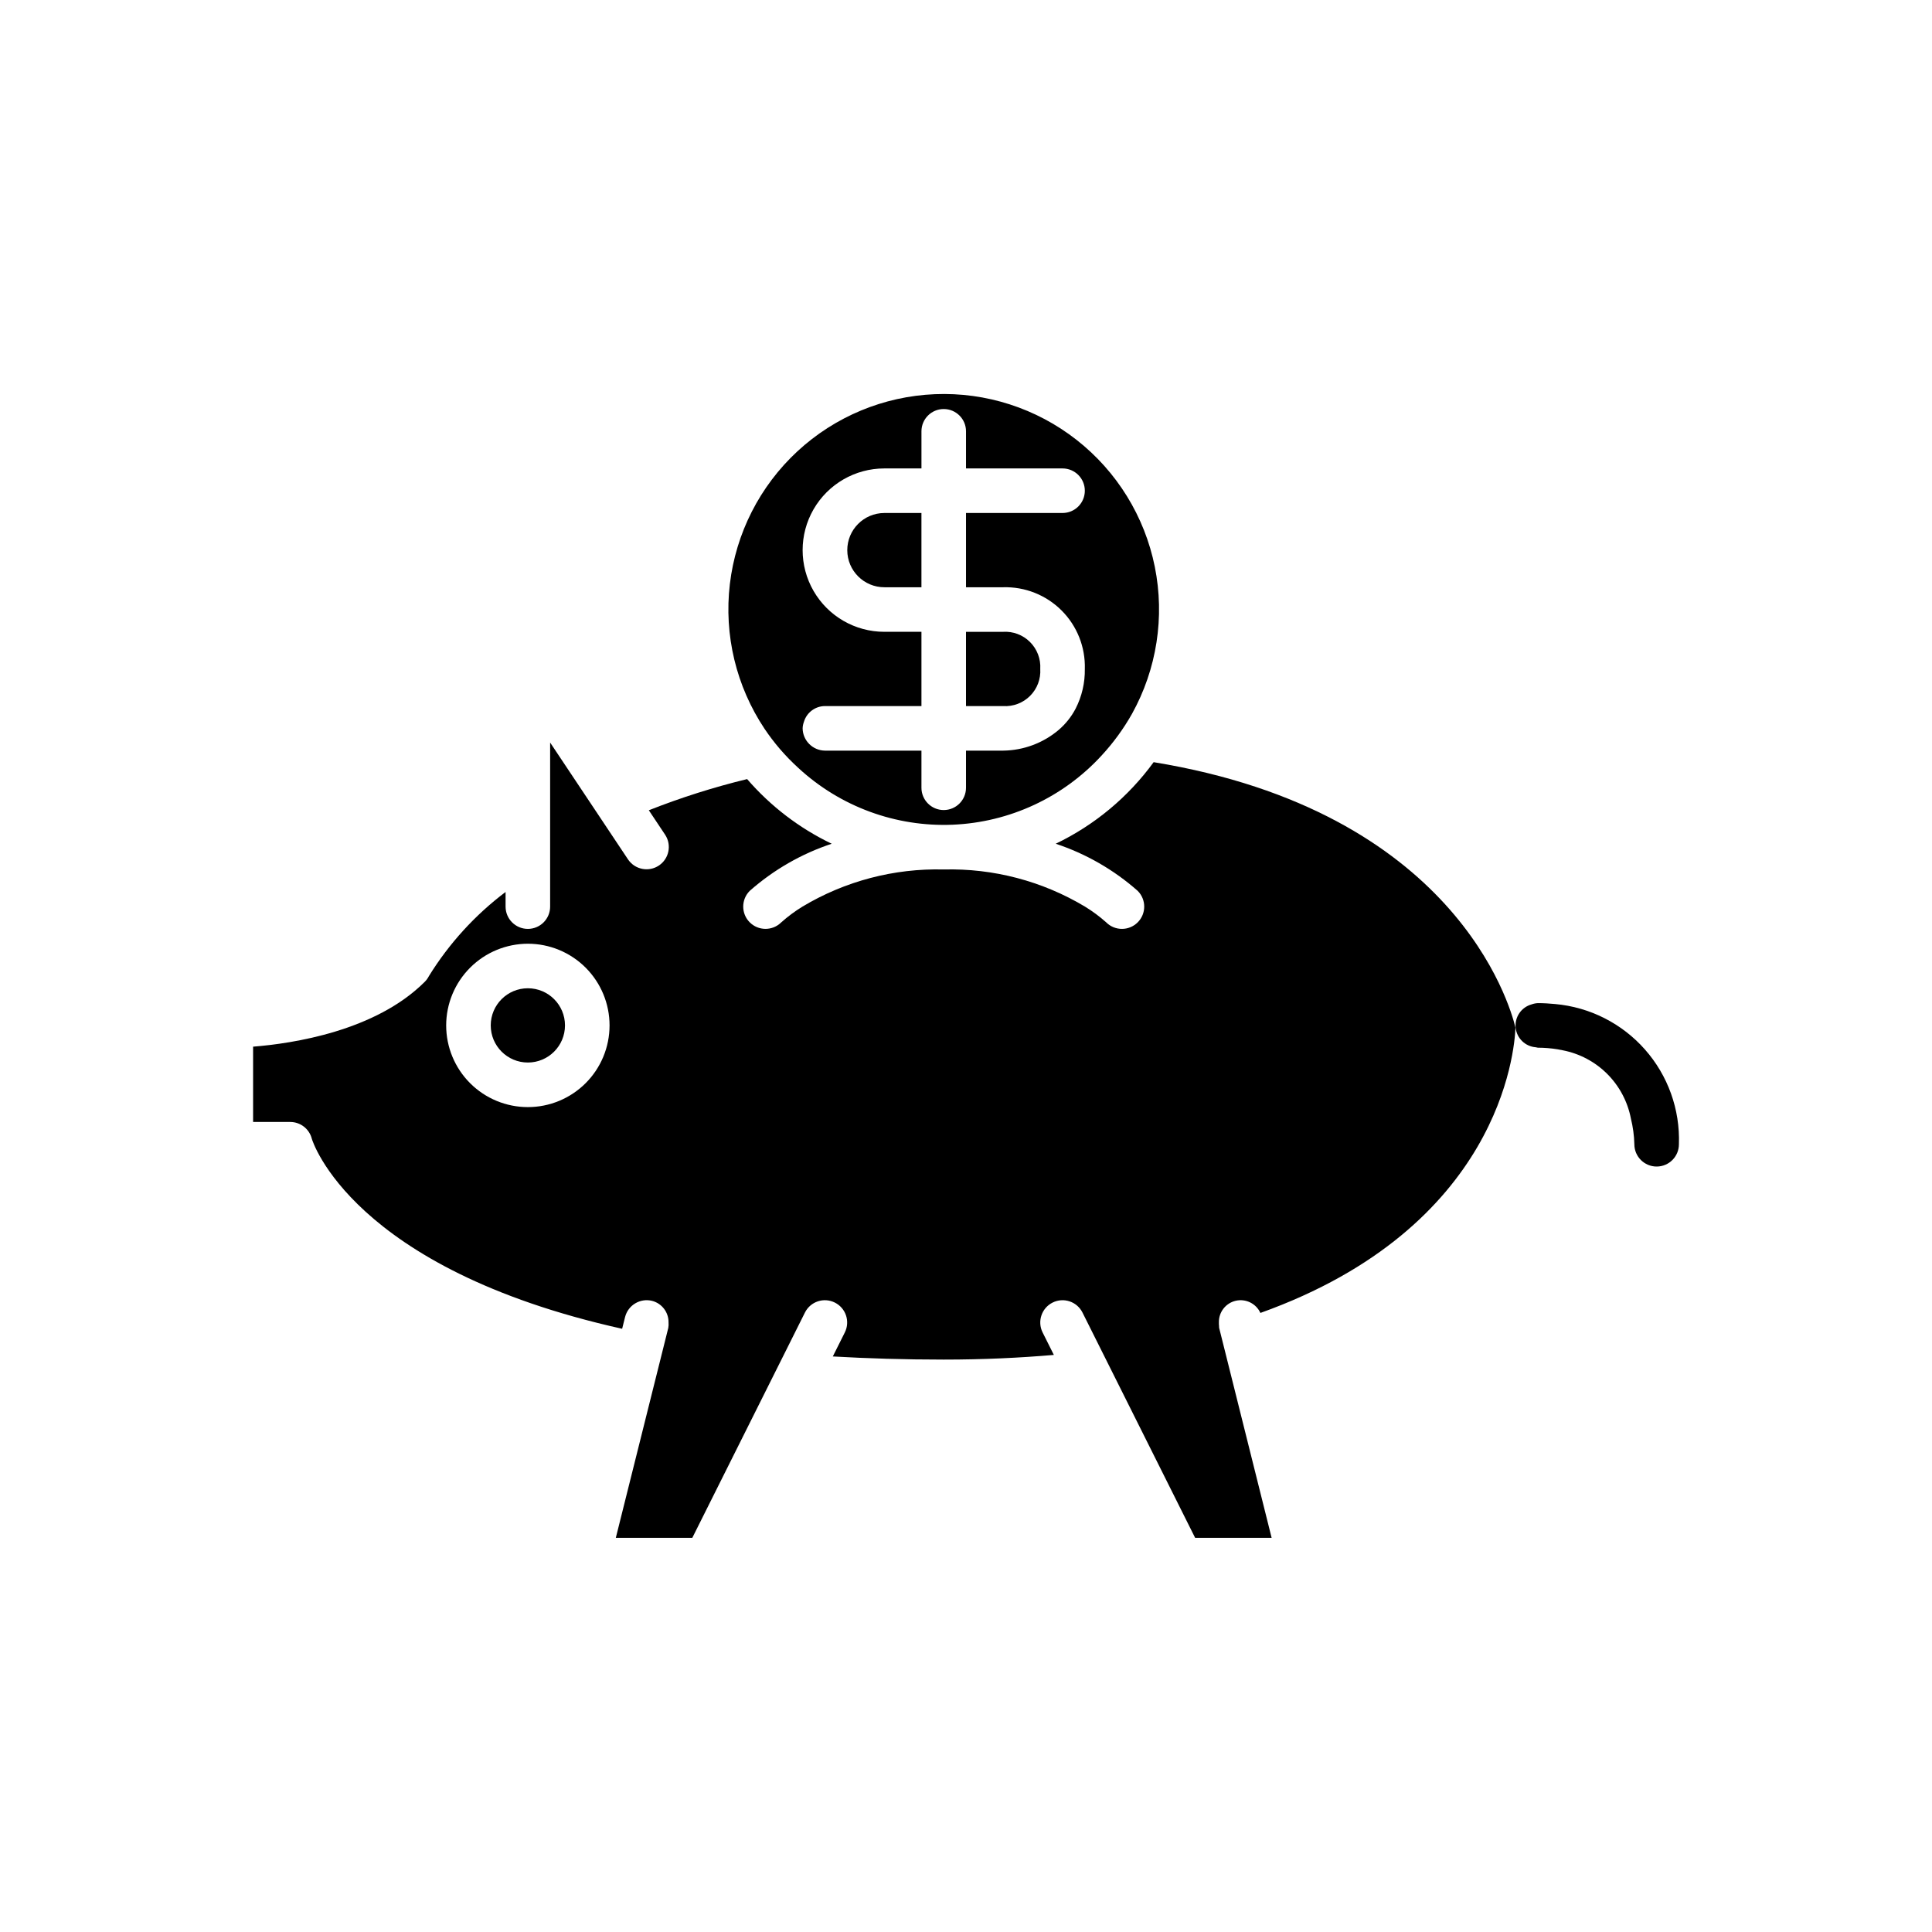
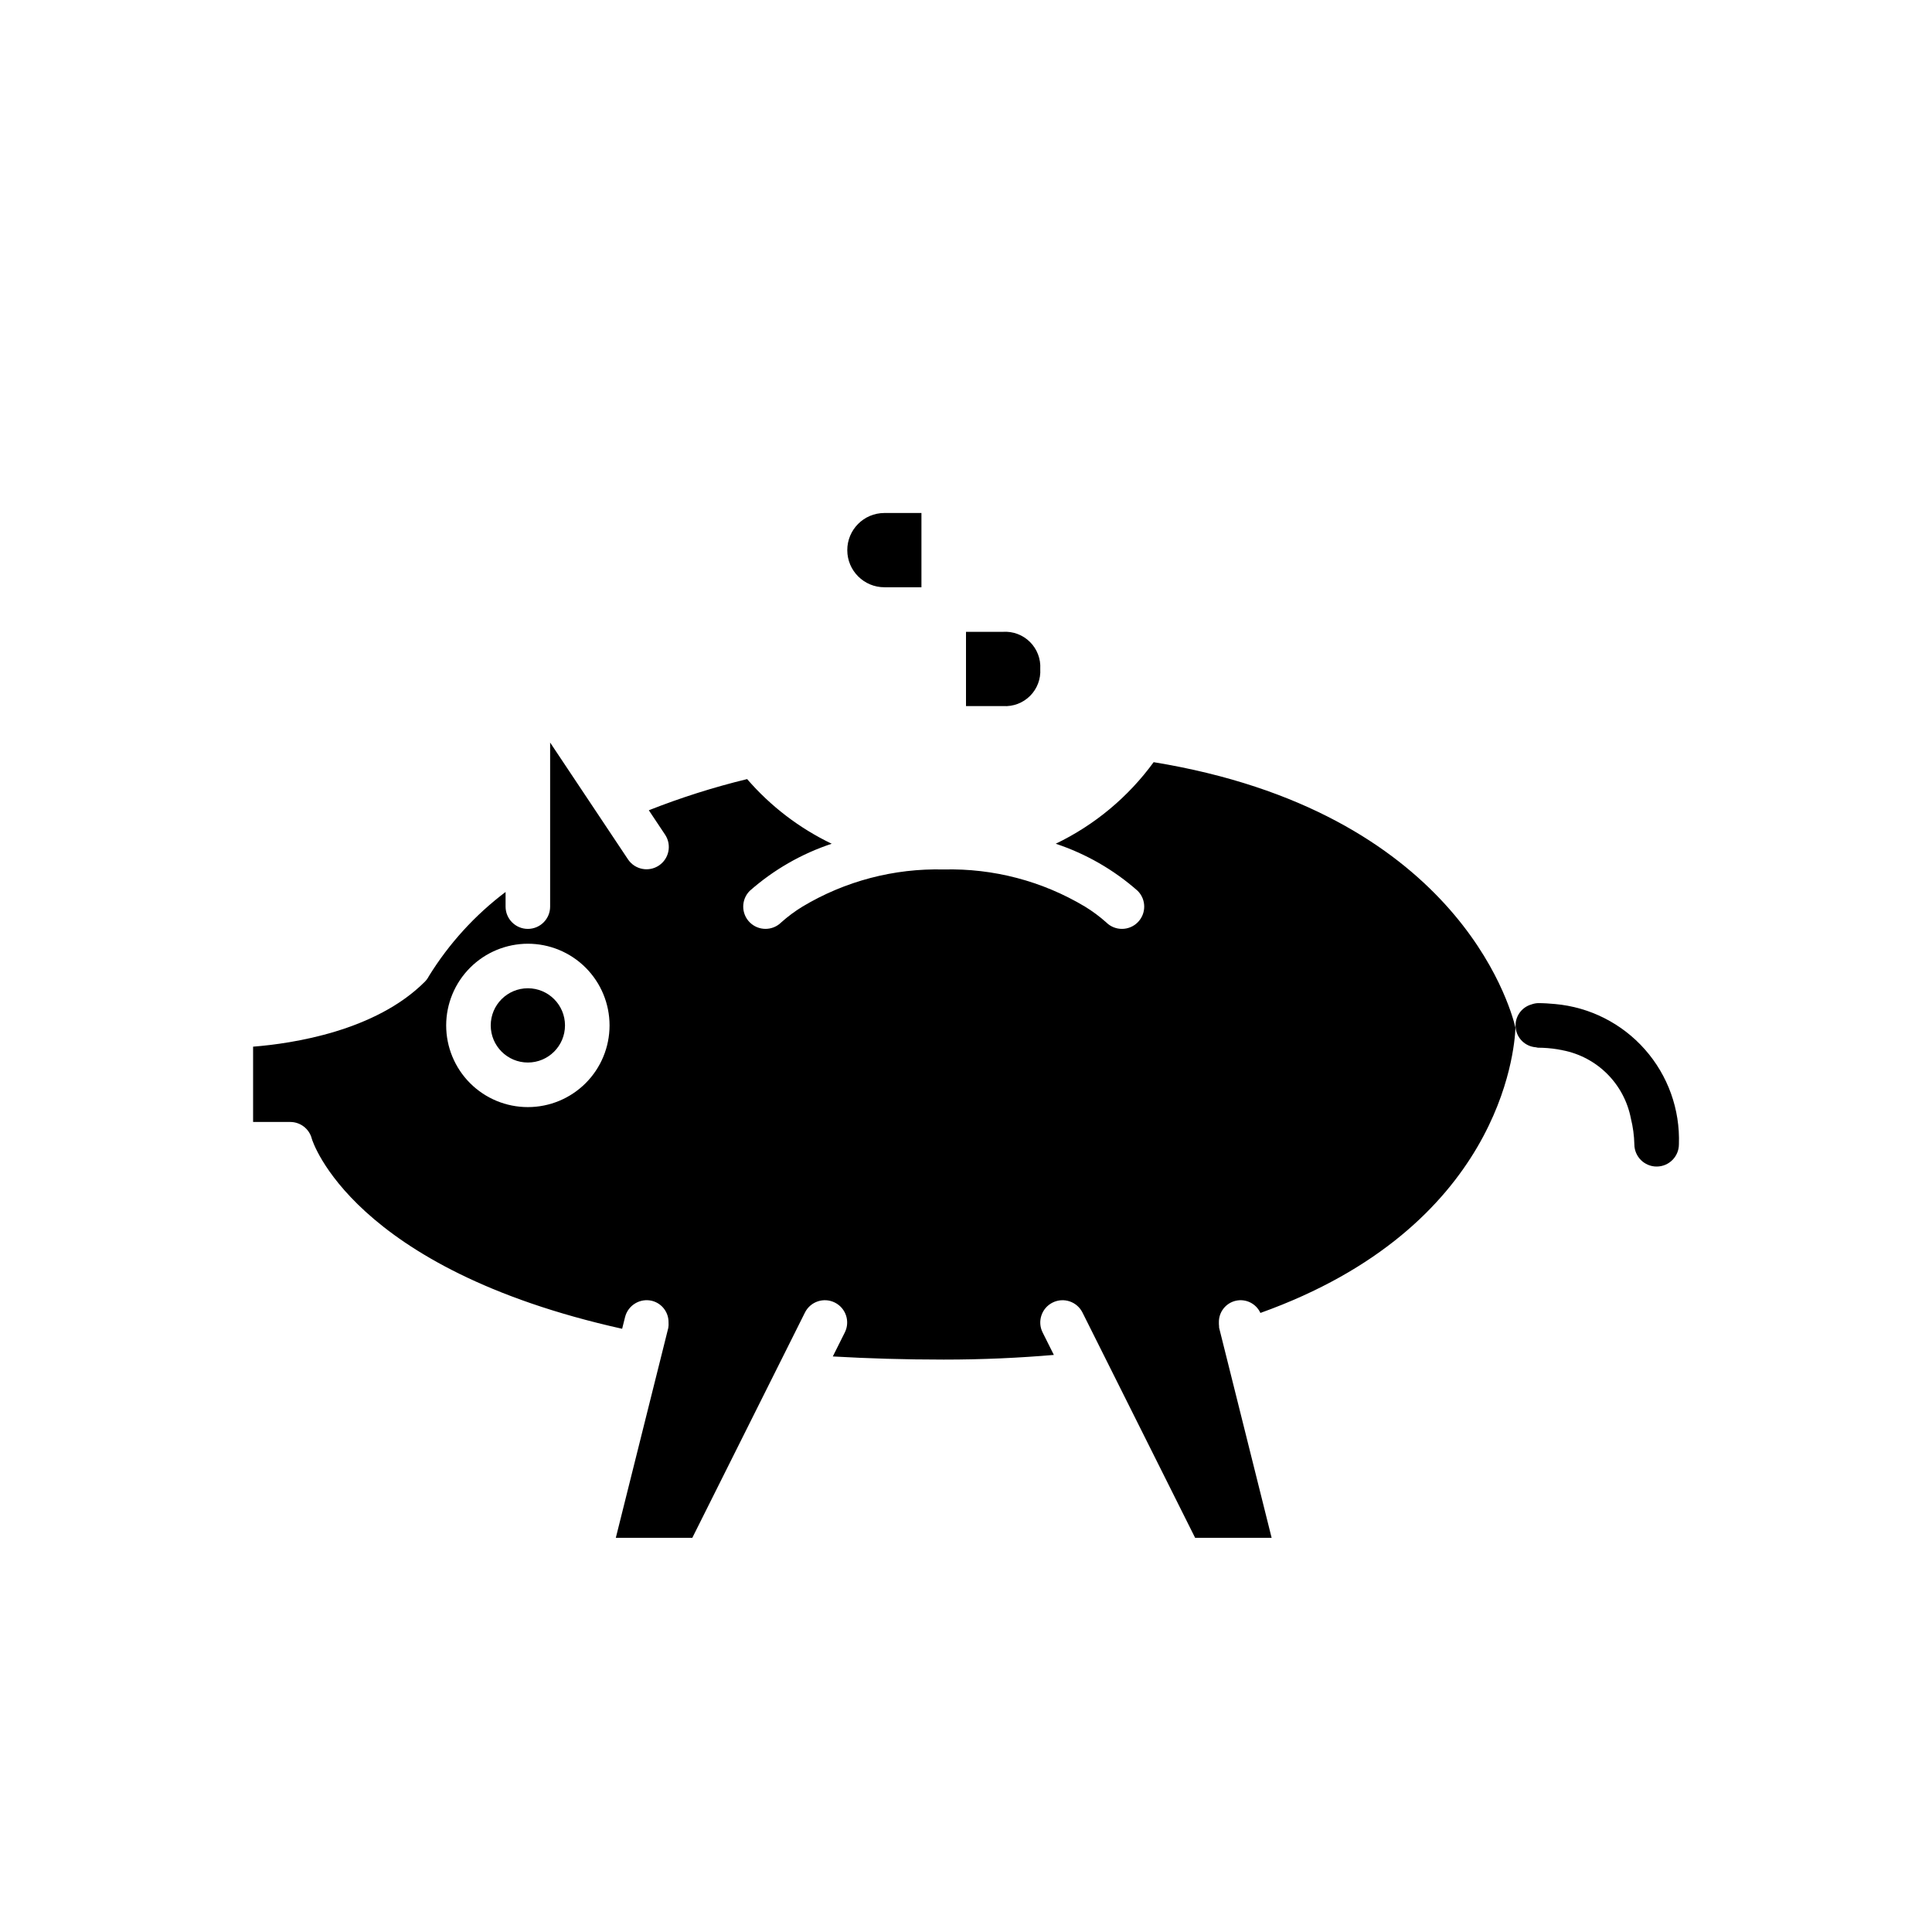
<svg xmlns="http://www.w3.org/2000/svg" fill="#000000" width="800px" height="800px" version="1.1" viewBox="144 144 512 512">
  <g>
    <path d="m588.93 447.23c0.32-9.215-2.902-18.203-9.008-25.113-6.102-6.91-14.621-11.219-23.805-12.039-1.473-0.137-2.977-0.242-4.578-0.242v0.004c-0.566 0.027-1.129 0.141-1.66 0.336-2.715 0.754-4.492 3.348-4.215 6.148 0.273 2.801 2.523 5 5.328 5.211 0.18 0.047 0.363 0.086 0.547 0.113 1.758 0.004 3.516 0.148 5.25 0.43 0.461 0.07 0.898 0.168 1.34 0.258h0.004c4.469 0.863 8.582 3.047 11.801 6.266 3.219 3.223 5.402 7.332 6.266 11.801 0.555 2.242 0.867 4.539 0.922 6.848 0.008 3.262 2.656 5.898 5.914 5.894 3.262-0.004 5.902-2.652 5.894-5.914z" />
-     <path d="m350.64 342.44c1.555 1.809 3.219 3.523 4.988 5.129 11.086 10.223 25.789 15.617 40.855 14.988 15.07-0.633 29.27-7.234 39.465-18.352 3.094-3.348 5.789-7.043 8.031-11.012 6.594-11.867 8.738-25.699 6.051-39.008-2.684-13.309-10.027-25.223-20.711-33.602-10.68-8.379-24-12.68-37.562-12.121-13.566 0.555-26.488 5.93-36.449 15.156-9.957 9.227-16.301 21.699-17.891 35.184-1.59 13.484 1.684 27.09 9.223 38.379 1.23 1.828 2.566 3.582 4 5.258zm27.715-31.004c-7.734 0-14.883-4.125-18.75-10.824-3.867-6.695-3.867-14.949 0-21.648 3.867-6.695 11.016-10.824 18.75-10.824h9.84v-9.84c0-3.258 2.641-5.902 5.902-5.902s5.906 2.644 5.906 5.902v9.84h25.586-0.004c3.262 0 5.906 2.644 5.906 5.906s-2.644 5.902-5.906 5.902h-25.582v19.68h9.84c5.789-0.168 11.395 2.059 15.492 6.156 4.098 4.094 6.324 9.703 6.156 15.492 0.059 3.652-0.777 7.262-2.438 10.516-1.125 2.152-2.652 4.07-4.5 5.652-4.117 3.481-9.32 5.418-14.711 5.481h-9.84v9.84c0 3.262-2.644 5.906-5.906 5.906s-5.902-2.644-5.902-5.906v-9.84h-25.586c-3.238-0.047-5.856-2.664-5.902-5.902 0.023-0.613 0.145-1.223 0.363-1.797 0.754-2.43 2.996-4.094 5.539-4.109h25.586v-19.68z" />
    <path d="m293.73 415.74c0 5.434-4.406 9.84-9.84 9.84-5.434 0-9.84-4.406-9.84-9.84 0-5.434 4.406-9.84 9.84-9.84 5.434 0 9.84 4.406 9.84 9.84" />
    <path d="m388.19 279.95h-9.84c-5.438 0.016-9.828 4.434-9.812 9.867 0.012 5.434 4.43 9.828 9.863 9.812h9.789z" />
    <path d="m226.64 445.8c0.113 0.402 10.496 34.359 82.234 50.34l0.777-3.109c0.797-3.152 3.996-5.074 7.156-4.293 2.602 0.672 4.406 3.039 4.363 5.727 0.039 0.48 0.016 0.961-0.066 1.438l-0.641 2.566-1.449 5.805-1.438 5.742-10.379 41.523h20.273l21.648-43.297 2.844-5.684 4.043-8.094 1.32-2.641c1.461-2.91 5.004-4.086 7.918-2.629 2.914 1.457 4.098 4.996 2.644 7.91l-3.184 6.367c9.199 0.527 18.941 0.832 29.391 0.832 10.461 0 20.121-0.461 29.188-1.238l-2.981-5.961v0.004c-1.453-2.918-0.27-6.457 2.644-7.914 2.914-1.457 6.457-0.281 7.918 2.633l1.32 2.637 3.621 7.242 2.773 5.543 22.145 44.289h20.273l-11.199-44.809-1.41-5.637-1.301-5.195c-0.043-0.168 0.004-0.328-0.023-0.496v0.004c-0.039-0.312-0.051-0.625-0.043-0.941-0.066-2.734 1.805-5.137 4.469-5.75 2.668-0.613 5.398 0.738 6.531 3.227 63.367-22.688 67.352-69.25 67.594-75.613-1.547-6.441-16.242-57.305-95.887-70.348v0.004c-6.731 9.238-15.645 16.664-25.945 21.613 8.008 2.656 15.395 6.902 21.719 12.488 2.305 2.305 2.305 6.043 0 8.348-2.305 2.305-6.043 2.305-8.348 0-1.746-1.559-3.629-2.957-5.625-4.176-11.293-6.766-24.273-10.176-37.434-9.84-13.156-0.336-26.137 3.074-37.43 9.84-2.004 1.227-3.898 2.633-5.648 4.199-2.316 2.285-6.043 2.266-8.336-0.039-2.293-2.305-2.289-6.031 0.008-8.332 6.328-5.586 13.715-9.832 21.723-12.488-8.57-4.109-16.199-9.941-22.414-17.133-8.863 2.152-17.566 4.914-26.051 8.262l4.34 6.512c1.766 2.711 1.02 6.34-1.672 8.133-2.691 1.797-6.328 1.09-8.152-1.582l-0.41-0.613-5.082-7.625-3.394-5.094-3.375-5.062-8.41-12.613v43.477c0 3.262-2.641 5.906-5.902 5.906s-5.906-2.644-5.906-5.906v-3.879c-8.094 6.106-14.984 13.664-20.316 22.289-0.281 0.555-0.648 1.066-1.09 1.508-13.07 13.074-35.012 16.367-45.504 17.199v19.957h9.84c2.707 0 5.07 1.84 5.727 4.469zm57.25-51.703c5.742 0 11.246 2.281 15.309 6.34 4.059 4.062 6.34 9.566 6.34 15.309 0 5.742-2.281 11.25-6.34 15.309-4.062 4.059-9.566 6.34-15.309 6.34-5.742 0-11.25-2.281-15.309-6.34-4.059-4.059-6.34-9.566-6.34-15.309 0.004-5.738 2.289-11.242 6.348-15.301 4.059-4.059 9.562-6.34 15.301-6.348z" />
    <path d="m419.68 321.28c0.16-2.664-0.832-5.269-2.727-7.152-1.891-1.883-4.504-2.863-7.168-2.688h-9.785v19.68h9.84c2.656 0.164 5.254-0.816 7.137-2.699 1.883-1.883 2.867-4.484 2.703-7.141z" />
  </g>
</svg>